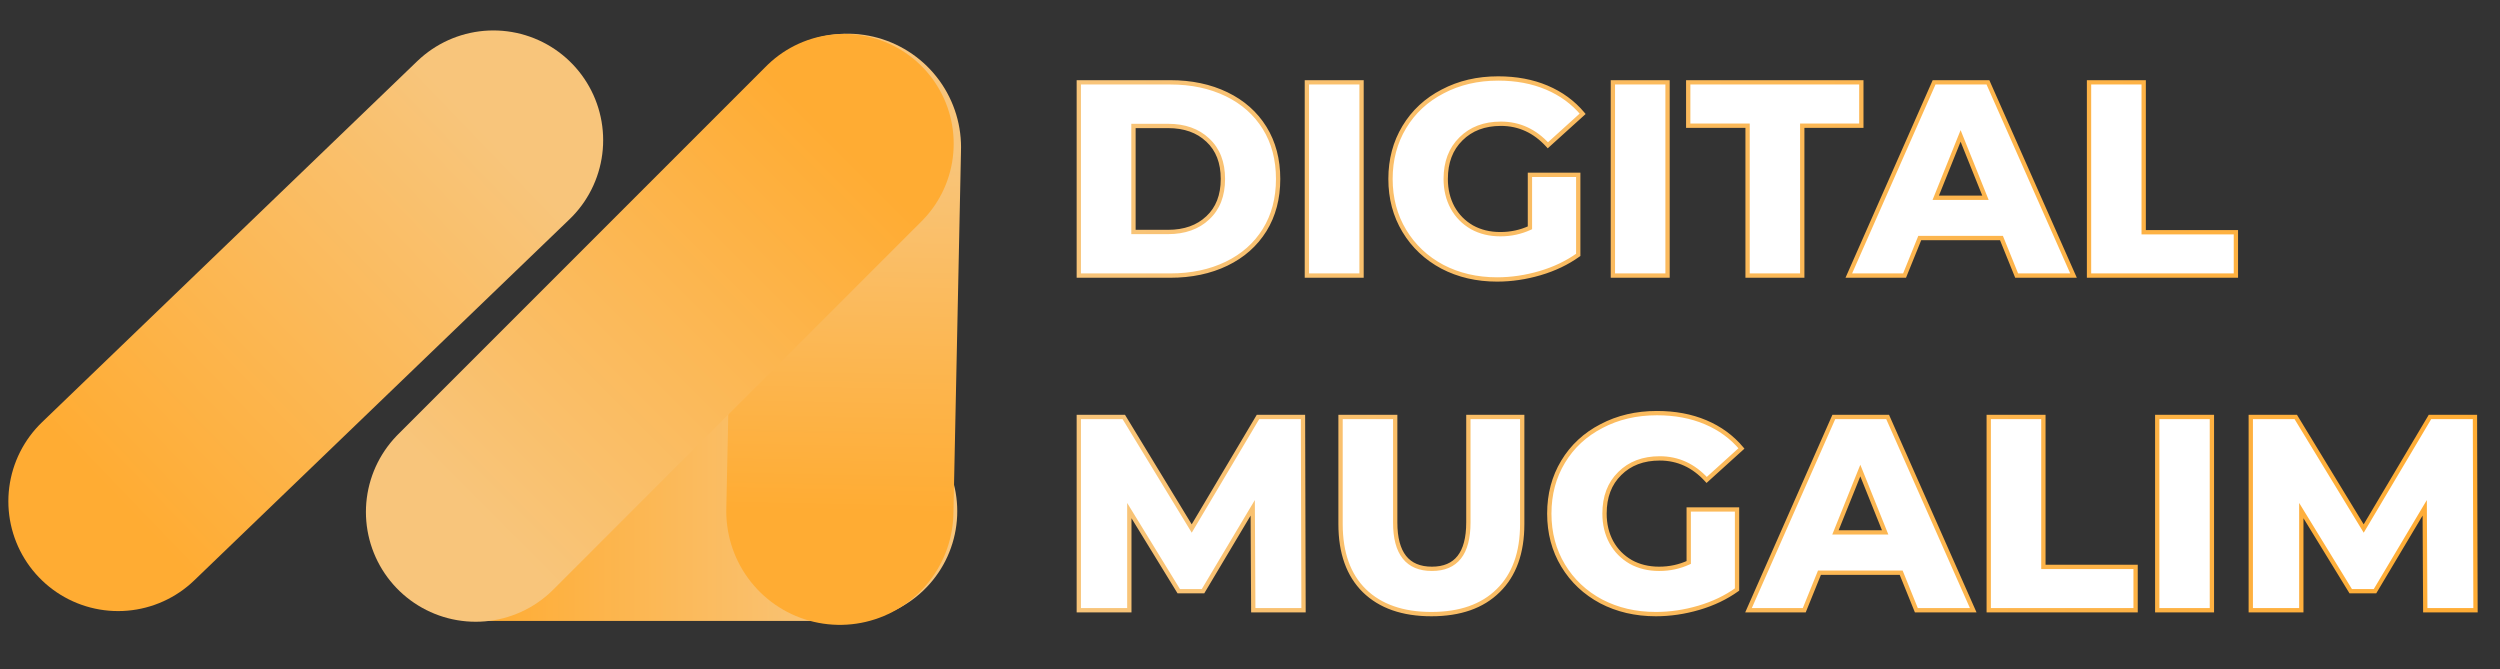
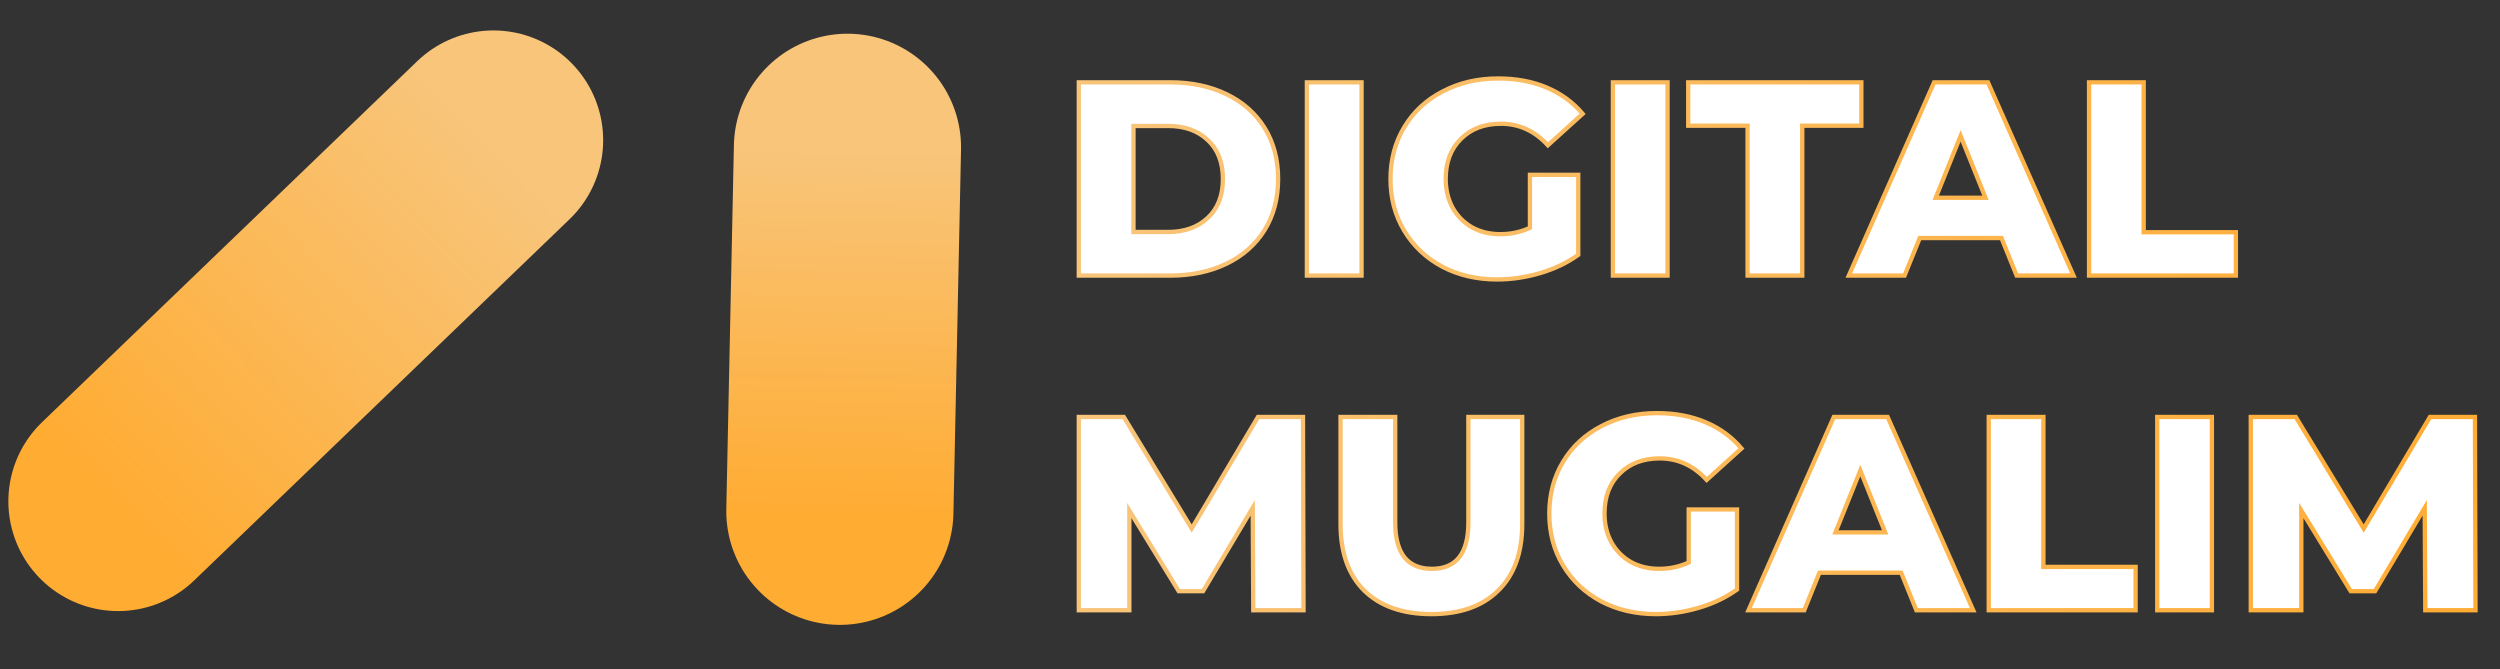
<svg xmlns="http://www.w3.org/2000/svg" width="127" height="34" viewBox="0 0 127 34" fill="none">
  <rect x="0" y="0" width="127" height="34" fill="#333333" stroke="none" />
  <mask id="path-1-outside-1_160_19" maskUnits="userSpaceOnUse" x="53.821" y="3" width="73" height="29" fill="black">
    <rect fill="white" x="53.821" y="3" width="73" height="29" />
    <path d="M54.803 4.183H59.445C60.52 4.183 61.474 4.384 62.306 4.786C63.138 5.188 63.784 5.758 64.242 6.497C64.7 7.235 64.929 8.1 64.929 9.091C64.929 10.082 64.7 10.947 64.242 11.686C63.784 12.425 63.138 12.995 62.306 13.397C61.474 13.799 60.52 14 59.445 14H54.803V4.183ZM59.333 11.784C60.175 11.784 60.848 11.546 61.353 11.069C61.867 10.592 62.124 9.933 62.124 9.091C62.124 8.25 61.867 7.591 61.353 7.114C60.848 6.637 60.175 6.399 59.333 6.399H57.58V11.784H59.333ZM66.39 4.183H69.167V14H66.39V4.183ZM77.72 8.881H80.174V12.948C79.613 13.35 78.968 13.659 78.239 13.874C77.51 14.089 76.78 14.196 76.051 14.196C75.023 14.196 74.097 13.981 73.274 13.551C72.451 13.112 71.806 12.504 71.339 11.728C70.871 10.952 70.638 10.073 70.638 9.091C70.638 8.11 70.871 7.231 71.339 6.455C71.806 5.679 72.456 5.076 73.288 4.646C74.12 4.206 75.06 3.986 76.107 3.986C77.023 3.986 77.846 4.141 78.576 4.449C79.305 4.758 79.913 5.202 80.399 5.782L78.632 7.38C77.968 6.651 77.173 6.286 76.247 6.286C75.406 6.286 74.728 6.544 74.214 7.058C73.7 7.563 73.442 8.241 73.442 9.091C73.442 9.634 73.559 10.12 73.793 10.55C74.027 10.971 74.354 11.303 74.775 11.546C75.196 11.779 75.677 11.896 76.219 11.896C76.752 11.896 77.252 11.789 77.72 11.574V8.881ZM81.935 4.183H84.712V14H81.935V4.183ZM88.777 6.385H85.762V4.183H94.555V6.385H91.554V14H88.777V6.385ZM101.674 12.093H97.523L96.752 14H93.919L98.252 4.183H100.987L105.335 14H102.446L101.674 12.093ZM100.861 10.045L99.599 6.903L98.337 10.045H100.861ZM106.122 4.183H108.899V11.798H113.583V14H106.122V4.183ZM63.667 31L63.639 25.797L61.114 30.032H59.88L57.37 25.937V31H54.803V21.183H57.089L60.539 26.849L63.905 21.183H66.191L66.219 31H63.667ZM72.714 31.196C71.255 31.196 70.12 30.799 69.306 30.004C68.502 29.209 68.1 28.083 68.1 26.624V21.183H70.877V26.54C70.877 28.111 71.499 28.896 72.742 28.896C73.976 28.896 74.593 28.111 74.593 26.54V21.183H77.328V26.624C77.328 28.083 76.921 29.209 76.108 30.004C75.304 30.799 74.173 31.196 72.714 31.196ZM85.787 25.881H88.241V29.948C87.68 30.35 87.035 30.659 86.306 30.874C85.577 31.089 84.847 31.196 84.118 31.196C83.09 31.196 82.164 30.981 81.341 30.551C80.518 30.112 79.873 29.504 79.406 28.728C78.938 27.952 78.704 27.073 78.704 26.091C78.704 25.11 78.938 24.231 79.406 23.455C79.873 22.679 80.523 22.076 81.355 21.645C82.187 21.206 83.127 20.986 84.174 20.986C85.09 20.986 85.913 21.141 86.642 21.449C87.372 21.758 87.98 22.202 88.466 22.782L86.699 24.38C86.035 23.651 85.24 23.286 84.314 23.286C83.473 23.286 82.795 23.544 82.281 24.058C81.767 24.563 81.51 25.241 81.51 26.091C81.51 26.634 81.626 27.12 81.86 27.55C82.094 27.971 82.421 28.303 82.842 28.546C83.263 28.779 83.744 28.896 84.286 28.896C84.819 28.896 85.32 28.789 85.787 28.574V25.881ZM96.579 29.093H92.428L91.657 31H88.824L93.157 21.183H95.892L100.24 31H97.351L96.579 29.093ZM95.766 27.045L94.504 23.904L93.242 27.045H95.766ZM101.027 21.183H103.804V28.798H108.488V31H101.027V21.183ZM109.587 21.183H112.364V31H109.587V21.183ZM123.203 31L123.175 25.797L120.651 30.032H119.417L116.906 25.937V31H114.34V21.183H116.626L120.076 26.849L123.442 21.183H125.728L125.756 31H123.203Z" />
  </mask>
  <path d="M54.803 4.183H59.445C60.52 4.183 61.474 4.384 62.306 4.786C63.138 5.188 63.784 5.758 64.242 6.497C64.7 7.235 64.929 8.1 64.929 9.091C64.929 10.082 64.7 10.947 64.242 11.686C63.784 12.425 63.138 12.995 62.306 13.397C61.474 13.799 60.52 14 59.445 14H54.803V4.183ZM59.333 11.784C60.175 11.784 60.848 11.546 61.353 11.069C61.867 10.592 62.124 9.933 62.124 9.091C62.124 8.25 61.867 7.591 61.353 7.114C60.848 6.637 60.175 6.399 59.333 6.399H57.58V11.784H59.333ZM66.39 4.183H69.167V14H66.39V4.183ZM77.72 8.881H80.174V12.948C79.613 13.35 78.968 13.659 78.239 13.874C77.51 14.089 76.78 14.196 76.051 14.196C75.023 14.196 74.097 13.981 73.274 13.551C72.451 13.112 71.806 12.504 71.339 11.728C70.871 10.952 70.638 10.073 70.638 9.091C70.638 8.11 70.871 7.231 71.339 6.455C71.806 5.679 72.456 5.076 73.288 4.646C74.12 4.206 75.06 3.986 76.107 3.986C77.023 3.986 77.846 4.141 78.576 4.449C79.305 4.758 79.913 5.202 80.399 5.782L78.632 7.38C77.968 6.651 77.173 6.286 76.247 6.286C75.406 6.286 74.728 6.544 74.214 7.058C73.7 7.563 73.442 8.241 73.442 9.091C73.442 9.634 73.559 10.12 73.793 10.55C74.027 10.971 74.354 11.303 74.775 11.546C75.196 11.779 75.677 11.896 76.219 11.896C76.752 11.896 77.252 11.789 77.72 11.574V8.881ZM81.935 4.183H84.712V14H81.935V4.183ZM88.777 6.385H85.762V4.183H94.555V6.385H91.554V14H88.777V6.385ZM101.674 12.093H97.523L96.752 14H93.919L98.252 4.183H100.987L105.335 14H102.446L101.674 12.093ZM100.861 10.045L99.599 6.903L98.337 10.045H100.861ZM106.122 4.183H108.899V11.798H113.583V14H106.122V4.183ZM63.667 31L63.639 25.797L61.114 30.032H59.88L57.37 25.937V31H54.803V21.183H57.089L60.539 26.849L63.905 21.183H66.191L66.219 31H63.667ZM72.714 31.196C71.255 31.196 70.12 30.799 69.306 30.004C68.502 29.209 68.1 28.083 68.1 26.624V21.183H70.877V26.54C70.877 28.111 71.499 28.896 72.742 28.896C73.976 28.896 74.593 28.111 74.593 26.54V21.183H77.328V26.624C77.328 28.083 76.921 29.209 76.108 30.004C75.304 30.799 74.173 31.196 72.714 31.196ZM85.787 25.881H88.241V29.948C87.68 30.35 87.035 30.659 86.306 30.874C85.577 31.089 84.847 31.196 84.118 31.196C83.09 31.196 82.164 30.981 81.341 30.551C80.518 30.112 79.873 29.504 79.406 28.728C78.938 27.952 78.704 27.073 78.704 26.091C78.704 25.11 78.938 24.231 79.406 23.455C79.873 22.679 80.523 22.076 81.355 21.645C82.187 21.206 83.127 20.986 84.174 20.986C85.09 20.986 85.913 21.141 86.642 21.449C87.372 21.758 87.98 22.202 88.466 22.782L86.699 24.38C86.035 23.651 85.24 23.286 84.314 23.286C83.473 23.286 82.795 23.544 82.281 24.058C81.767 24.563 81.51 25.241 81.51 26.091C81.51 26.634 81.626 27.12 81.86 27.55C82.094 27.971 82.421 28.303 82.842 28.546C83.263 28.779 83.744 28.896 84.286 28.896C84.819 28.896 85.32 28.789 85.787 28.574V25.881ZM96.579 29.093H92.428L91.657 31H88.824L93.157 21.183H95.892L100.24 31H97.351L96.579 29.093ZM95.766 27.045L94.504 23.904L93.242 27.045H95.766ZM101.027 21.183H103.804V28.798H108.488V31H101.027V21.183ZM109.587 21.183H112.364V31H109.587V21.183ZM123.203 31L123.175 25.797L120.651 30.032H119.417L116.906 25.937V31H114.34V21.183H116.626L120.076 26.849L123.442 21.183H125.728L125.756 31H123.203Z" fill="white" />
  <path d="M54.803 4.183V4.073H54.694V4.183H54.803ZM62.306 4.786L62.259 4.884L62.259 4.884L62.306 4.786ZM64.242 11.686L64.335 11.744L64.335 11.744L64.242 11.686ZM54.803 14H54.694V14.11H54.803V14ZM61.353 11.069L61.278 10.989L61.277 10.989L61.353 11.069ZM61.353 7.114L61.277 7.194L61.278 7.194L61.353 7.114ZM57.58 6.399V6.289H57.47V6.399H57.58ZM57.58 11.784H57.47V11.894H57.58V11.784ZM54.803 4.292H59.445V4.073H54.803V4.292ZM59.445 4.292C60.507 4.292 61.444 4.491 62.259 4.884L62.354 4.687C61.505 4.277 60.534 4.073 59.445 4.073V4.292ZM62.259 4.884C63.073 5.278 63.702 5.835 64.149 6.555L64.335 6.439C63.865 5.682 63.204 5.098 62.354 4.687L62.259 4.884ZM64.149 6.555C64.595 7.273 64.819 8.118 64.819 9.091H65.038C65.038 8.083 64.805 7.197 64.335 6.439L64.149 6.555ZM64.819 9.091C64.819 10.065 64.595 10.909 64.149 11.628L64.335 11.744C64.805 10.985 65.038 10.1 65.038 9.091H64.819ZM64.149 11.628C63.702 12.348 63.073 12.905 62.259 13.298L62.354 13.496C63.204 13.085 63.865 12.501 64.335 11.744L64.149 11.628ZM62.259 13.298C61.444 13.692 60.507 13.89 59.445 13.89V14.11C60.534 14.11 61.505 13.906 62.354 13.496L62.259 13.298ZM59.445 13.89H54.803V14.11H59.445V13.89ZM54.913 14V4.183H54.694V14H54.913ZM59.333 11.894C60.196 11.894 60.898 11.648 61.428 11.149L61.277 10.989C60.797 11.443 60.153 11.675 59.333 11.675V11.894ZM61.427 11.149C61.968 10.648 62.234 9.957 62.234 9.091H62.014C62.014 9.909 61.766 10.537 61.278 10.989L61.427 11.149ZM62.234 9.091C62.234 8.226 61.968 7.535 61.427 7.034L61.278 7.194C61.766 7.646 62.014 8.274 62.014 9.091H62.234ZM61.428 7.034C60.898 6.534 60.196 6.289 59.333 6.289V6.508C60.153 6.508 60.797 6.74 61.277 7.194L61.428 7.034ZM59.333 6.289H57.58V6.508H59.333V6.289ZM57.47 6.399V11.784H57.69V6.399H57.47ZM57.58 11.894H59.333V11.675H57.58V11.894ZM66.39 4.183V4.073H66.28V4.183H66.39ZM69.167 4.183H69.276V4.073H69.167V4.183ZM69.167 14V14.11H69.276V14H69.167ZM66.39 14H66.28V14.11H66.39V14ZM66.39 4.292H69.167V4.073H66.39V4.292ZM69.057 4.183V14H69.276V4.183H69.057ZM69.167 13.89H66.39V14.11H69.167V13.89ZM66.499 14V4.183H66.28V14H66.499ZM77.72 8.881V8.771H77.611V8.881H77.72ZM80.174 8.881H80.284V8.771H80.174V8.881ZM80.174 12.948L80.238 13.037L80.284 13.004V12.948H80.174ZM73.274 13.551L73.223 13.648L73.223 13.648L73.274 13.551ZM71.339 11.728L71.433 11.671L71.433 11.671L71.339 11.728ZM71.339 6.455L71.245 6.398L71.245 6.398L71.339 6.455ZM73.288 4.646L73.338 4.743L73.339 4.742L73.288 4.646ZM78.576 4.449L78.618 4.348L78.618 4.348L78.576 4.449ZM80.399 5.782L80.472 5.863L80.55 5.792L80.483 5.711L80.399 5.782ZM78.632 7.38L78.551 7.454L78.624 7.535L78.705 7.462L78.632 7.38ZM74.214 7.058L74.291 7.136L74.291 7.135L74.214 7.058ZM73.793 10.55L73.697 10.602L73.697 10.603L73.793 10.55ZM74.775 11.546L74.72 11.641L74.722 11.642L74.775 11.546ZM77.72 11.574L77.766 11.673L77.83 11.644V11.574H77.72ZM77.72 8.991H80.174V8.771H77.72V8.991ZM80.065 8.881V12.948H80.284V8.881H80.065ZM80.111 12.859C79.561 13.253 78.927 13.557 78.208 13.769L78.27 13.979C79.01 13.761 79.666 13.447 80.238 13.037L80.111 12.859ZM78.208 13.769C77.488 13.981 76.769 14.087 76.051 14.087V14.306C76.791 14.306 77.531 14.197 78.27 13.979L78.208 13.769ZM76.051 14.087C75.038 14.087 74.13 13.875 73.325 13.454L73.223 13.648C74.064 14.087 75.007 14.306 76.051 14.306V14.087ZM73.326 13.455C72.52 13.024 71.89 12.43 71.433 11.671L71.245 11.784C71.723 12.578 72.383 13.199 73.223 13.648L73.326 13.455ZM71.433 11.671C70.976 10.914 70.747 10.055 70.747 9.091H70.528C70.528 10.091 70.766 10.99 71.245 11.784L71.433 11.671ZM70.747 9.091C70.747 8.128 70.976 7.269 71.433 6.511L71.245 6.398C70.766 7.193 70.528 8.091 70.528 9.091H70.747ZM71.433 6.511C71.889 5.753 72.524 5.164 73.338 4.743L73.238 4.548C72.388 4.987 71.723 5.604 71.245 6.398L71.433 6.511ZM73.339 4.742C74.154 4.312 75.076 4.096 76.107 4.096V3.877C75.044 3.877 74.087 4.1 73.237 4.549L73.339 4.742ZM76.107 4.096C77.011 4.096 77.819 4.248 78.533 4.55L78.618 4.348C77.874 4.033 77.036 3.877 76.107 3.877V4.096ZM78.533 4.55C79.247 4.852 79.84 5.286 80.315 5.852L80.483 5.711C79.985 5.117 79.363 4.663 78.618 4.348L78.533 4.55ZM80.325 5.7L78.558 7.299L78.705 7.462L80.472 5.863L80.325 5.7ZM78.713 7.307C78.03 6.556 77.206 6.177 76.247 6.177V6.396C77.14 6.396 77.906 6.746 78.551 7.454L78.713 7.307ZM76.247 6.177C75.382 6.177 74.674 6.442 74.136 6.98L74.291 7.135C74.782 6.645 75.43 6.396 76.247 6.396V6.177ZM74.137 6.98C73.598 7.509 73.333 8.217 73.333 9.091H73.552C73.552 8.264 73.801 7.617 74.291 7.136L74.137 6.98ZM73.333 9.091C73.333 9.65 73.454 10.154 73.697 10.602L73.889 10.498C73.665 10.085 73.552 9.617 73.552 9.091H73.333ZM73.697 10.603C73.941 11.041 74.282 11.388 74.72 11.64L74.83 11.451C74.426 11.217 74.113 10.9 73.889 10.497L73.697 10.603ZM74.722 11.642C75.161 11.885 75.661 12.006 76.219 12.006V11.787C75.693 11.787 75.231 11.674 74.828 11.45L74.722 11.642ZM76.219 12.006C76.768 12.006 77.284 11.895 77.766 11.673L77.674 11.474C77.222 11.682 76.737 11.787 76.219 11.787V12.006ZM77.83 11.574V8.881H77.611V11.574H77.83ZM81.935 4.183V4.073H81.825V4.183H81.935ZM84.712 4.183H84.821V4.073H84.712V4.183ZM84.712 14V14.11H84.821V14H84.712ZM81.935 14H81.825V14.11H81.935V14ZM81.935 4.292H84.712V4.073H81.935V4.292ZM84.602 4.183V14H84.821V4.183H84.602ZM84.712 13.89H81.935V14.11H84.712V13.89ZM82.044 14V4.183H81.825V14H82.044ZM88.777 6.385H88.887V6.275H88.777V6.385ZM85.762 6.385H85.652V6.494H85.762V6.385ZM85.762 4.183V4.073H85.652V4.183H85.762ZM94.555 4.183H94.665V4.073H94.555V4.183ZM94.555 6.385V6.494H94.665V6.385H94.555ZM91.554 6.385V6.275H91.444V6.385H91.554ZM91.554 14V14.11H91.664V14H91.554ZM88.777 14H88.668V14.11H88.777V14ZM88.777 6.275H85.762V6.494H88.777V6.275ZM85.871 6.385V4.183H85.652V6.385H85.871ZM85.762 4.292H94.555V4.073H85.762V4.292ZM94.446 4.183V6.385H94.665V4.183H94.446ZM94.555 6.275H91.554V6.494H94.555V6.275ZM91.444 6.385V14H91.664V6.385H91.444ZM91.554 13.89H88.777V14.11H91.554V13.89ZM88.887 14V6.385H88.668V14H88.887ZM101.674 12.093L101.776 12.052L101.748 11.983H101.674V12.093ZM97.523 12.093V11.983H97.449L97.421 12.052L97.523 12.093ZM96.752 14V14.11H96.826L96.853 14.041L96.752 14ZM93.919 14L93.819 13.956L93.751 14.11H93.919V14ZM98.252 4.183V4.073H98.181L98.152 4.138L98.252 4.183ZM100.987 4.183L101.087 4.138L101.058 4.073H100.987V4.183ZM105.335 14V14.11H105.503L105.435 13.956L105.335 14ZM102.446 14L102.344 14.041L102.372 14.11H102.446V14ZM100.861 10.045V10.155H101.023L100.963 10.004L100.861 10.045ZM99.599 6.903L99.7 6.863L99.599 6.61L99.497 6.863L99.599 6.903ZM98.337 10.045L98.235 10.004L98.174 10.155H98.337V10.045ZM101.674 11.983H97.523V12.202H101.674V11.983ZM97.421 12.052L96.65 13.959L96.853 14.041L97.625 12.134L97.421 12.052ZM96.752 13.89H93.919V14.11H96.752V13.89ZM94.019 14.044L98.353 4.227L98.152 4.138L93.819 13.956L94.019 14.044ZM98.252 4.292H100.987V4.073H98.252V4.292ZM100.887 4.227L105.235 14.044L105.435 13.956L101.087 4.138L100.887 4.227ZM105.335 13.89H102.446V14.11H105.335V13.89ZM102.547 13.959L101.776 12.052L101.573 12.134L102.344 14.041L102.547 13.959ZM100.963 10.004L99.7 6.863L99.497 6.944L100.759 10.086L100.963 10.004ZM99.497 6.863L98.235 10.004L98.438 10.086L99.7 6.944L99.497 6.863ZM98.337 10.155H100.861V9.935H98.337V10.155ZM106.122 4.183V4.073H106.013V4.183H106.122ZM108.899 4.183H109.009V4.073H108.899V4.183ZM108.899 11.798H108.789V11.908H108.899V11.798ZM113.583 11.798H113.693V11.688H113.583V11.798ZM113.583 14V14.11H113.693V14H113.583ZM106.122 14H106.013V14.11H106.122V14ZM106.122 4.292H108.899V4.073H106.122V4.292ZM108.789 4.183V11.798H109.009V4.183H108.789ZM108.899 11.908H113.583V11.688H108.899V11.908ZM113.474 11.798V14H113.693V11.798H113.474ZM113.583 13.89H106.122V14.11H113.583V13.89ZM106.232 14V4.183H106.013V14H106.232ZM63.667 31L63.557 31.001L63.558 31.11H63.667V31ZM63.639 25.797L63.748 25.796L63.746 25.403L63.544 25.741L63.639 25.797ZM61.114 30.032V30.142H61.176L61.208 30.088L61.114 30.032ZM59.88 30.032L59.787 30.09L59.819 30.142H59.88V30.032ZM57.37 25.937L57.463 25.88L57.26 25.549V25.937H57.37ZM57.37 31V31.11H57.479V31H57.37ZM54.803 31H54.694V31.11H54.803V31ZM54.803 21.183V21.073H54.694V21.183H54.803ZM57.089 21.183L57.183 21.126L57.151 21.073H57.089V21.183ZM60.539 26.849L60.446 26.906L60.54 27.061L60.633 26.905L60.539 26.849ZM63.905 21.183V21.073H63.843L63.811 21.127L63.905 21.183ZM66.191 21.183L66.301 21.182L66.3 21.073H66.191V21.183ZM66.219 31V31.11H66.329L66.329 31L66.219 31ZM63.776 30.999L63.748 25.796L63.529 25.797L63.557 31.001L63.776 30.999ZM63.544 25.741L61.02 29.976L61.208 30.088L63.733 25.853L63.544 25.741ZM61.114 29.923H59.88V30.142H61.114V29.923ZM59.973 29.975L57.463 25.88L57.276 25.994L59.787 30.09L59.973 29.975ZM57.26 25.937V31H57.479V25.937H57.26ZM57.37 30.89H54.803V31.11H57.37V30.89ZM54.913 31V21.183H54.694V31H54.913ZM54.803 21.292H57.089V21.073H54.803V21.292ZM56.995 21.24L60.446 26.906L60.633 26.792L57.183 21.126L56.995 21.24ZM60.633 26.905L63.999 21.239L63.811 21.127L60.445 26.793L60.633 26.905ZM63.905 21.292H66.191V21.073H63.905V21.292ZM66.082 21.183L66.11 31L66.329 31L66.301 21.182L66.082 21.183ZM66.219 30.89H63.667V31.11H66.219V30.89ZM69.306 30.004L69.229 30.082L69.23 30.083L69.306 30.004ZM68.1 21.183V21.073H67.99V21.183H68.1ZM70.877 21.183H70.986V21.073H70.877V21.183ZM74.593 21.183V21.073H74.484V21.183H74.593ZM77.328 21.183H77.438V21.073H77.328V21.183ZM76.108 30.004L76.031 29.926L76.031 29.926L76.108 30.004ZM72.714 31.087C71.276 31.087 70.17 30.695 69.383 29.926L69.23 30.083C70.069 30.903 71.235 31.306 72.714 31.306V31.087ZM69.383 29.926C68.605 29.158 68.21 28.062 68.21 26.624H67.99C67.99 28.103 68.399 29.261 69.229 30.082L69.383 29.926ZM68.21 26.624V21.183H67.99V26.624H68.21ZM68.1 21.292H70.877V21.073H68.1V21.292ZM70.767 21.183V26.54H70.986V21.183H70.767ZM70.767 26.54C70.767 27.337 70.924 27.955 71.257 28.375C71.594 28.8 72.096 29.006 72.742 29.006V28.787C72.145 28.787 71.714 28.599 71.429 28.239C71.14 27.874 70.986 27.314 70.986 26.54H70.767ZM72.742 29.006C73.384 29.006 73.883 28.8 74.217 28.375C74.547 27.955 74.703 27.337 74.703 26.54H74.484C74.484 27.314 74.331 27.875 74.044 28.24C73.761 28.6 73.334 28.787 72.742 28.787V29.006ZM74.703 26.54V21.183H74.484V26.54H74.703ZM74.593 21.292H77.328V21.073H74.593V21.292ZM77.219 21.183V26.624H77.438V21.183H77.219ZM77.219 26.624C77.219 28.062 76.818 29.157 76.031 29.926L76.185 30.083C77.025 29.262 77.438 28.104 77.438 26.624H77.219ZM76.031 29.926C75.253 30.695 74.153 31.087 72.714 31.087V31.306C74.193 31.306 75.355 30.903 76.185 30.082L76.031 29.926ZM85.787 25.881V25.771H85.677V25.881H85.787ZM88.241 25.881H88.351V25.771H88.241V25.881ZM88.241 29.948L88.305 30.037L88.351 30.004V29.948H88.241ZM81.341 30.551L81.29 30.648L81.29 30.648L81.341 30.551ZM79.406 28.728L79.5 28.672L79.5 28.672L79.406 28.728ZM79.406 23.455L79.312 23.398L79.312 23.398L79.406 23.455ZM81.355 21.645L81.406 21.743L81.406 21.742L81.355 21.645ZM86.642 21.449L86.685 21.348L86.685 21.348L86.642 21.449ZM88.466 22.782L88.539 22.863L88.618 22.792L88.55 22.711L88.466 22.782ZM86.699 24.38L86.618 24.454L86.691 24.535L86.772 24.462L86.699 24.38ZM82.281 24.058L82.358 24.136L82.358 24.135L82.281 24.058ZM81.86 27.55L81.764 27.602L81.764 27.603L81.86 27.55ZM82.842 28.546L82.787 28.641L82.789 28.642L82.842 28.546ZM85.787 28.574L85.833 28.673L85.897 28.644V28.574H85.787ZM85.787 25.991H88.241V25.771H85.787V25.991ZM88.132 25.881V29.948H88.351V25.881H88.132ZM88.177 29.859C87.627 30.253 86.994 30.557 86.275 30.769L86.337 30.979C87.077 30.761 87.733 30.447 88.305 30.037L88.177 29.859ZM86.275 30.769C85.555 30.981 84.836 31.087 84.118 31.087V31.306C84.858 31.306 85.598 31.197 86.337 30.979L86.275 30.769ZM84.118 31.087C83.105 31.087 82.197 30.875 81.392 30.454L81.29 30.648C82.13 31.087 83.074 31.306 84.118 31.306V31.087ZM81.393 30.455C80.587 30.024 79.957 29.43 79.5 28.672L79.312 28.785C79.79 29.578 80.45 30.199 81.29 30.648L81.393 30.455ZM79.5 28.672C79.043 27.914 78.814 27.055 78.814 26.091H78.595C78.595 27.091 78.833 27.99 79.312 28.785L79.5 28.672ZM78.814 26.091C78.814 25.128 79.043 24.269 79.5 23.511L79.312 23.398C78.833 24.193 78.595 25.091 78.595 26.091H78.814ZM79.5 23.511C79.956 22.753 80.591 22.164 81.406 21.743L81.305 21.548C80.455 21.987 79.79 22.604 79.312 23.398L79.5 23.511ZM81.406 21.742C82.221 21.312 83.143 21.096 84.174 21.096V20.877C83.111 20.877 82.154 21.1 81.304 21.549L81.406 21.742ZM84.174 21.096C85.078 21.096 85.886 21.248 86.6 21.55L86.685 21.348C85.94 21.033 85.103 20.877 84.174 20.877V21.096ZM86.6 21.55C87.314 21.852 87.907 22.286 88.382 22.852L88.55 22.711C88.052 22.117 87.43 21.663 86.685 21.348L86.6 21.55ZM88.392 22.7L86.625 24.299L86.772 24.462L88.539 22.863L88.392 22.7ZM86.78 24.307C86.097 23.556 85.273 23.177 84.314 23.177V23.396C85.207 23.396 85.973 23.746 86.618 24.454L86.78 24.307ZM84.314 23.177C83.449 23.177 82.741 23.442 82.203 23.98L82.358 24.135C82.849 23.645 83.497 23.396 84.314 23.396V23.177ZM82.204 23.98C81.665 24.509 81.4 25.217 81.4 26.091H81.619C81.619 25.264 81.868 24.616 82.358 24.136L82.204 23.98ZM81.4 26.091C81.4 26.65 81.52 27.154 81.764 27.602L81.956 27.498C81.732 27.085 81.619 26.617 81.619 26.091H81.4ZM81.764 27.603C82.008 28.041 82.349 28.388 82.787 28.64L82.897 28.451C82.493 28.218 82.18 27.9 81.956 27.497L81.764 27.603ZM82.789 28.642C83.228 28.885 83.728 29.006 84.286 29.006V28.787C83.76 28.787 83.297 28.674 82.895 28.45L82.789 28.642ZM84.286 29.006C84.835 29.006 85.35 28.895 85.833 28.673L85.741 28.474C85.289 28.682 84.804 28.787 84.286 28.787V29.006ZM85.897 28.574V25.881H85.677V28.574H85.897ZM96.579 29.093L96.681 29.052L96.653 28.983H96.579V29.093ZM92.428 29.093V28.983H92.354L92.327 29.052L92.428 29.093ZM91.657 31V31.11H91.731L91.758 31.041L91.657 31ZM88.824 31L88.724 30.956L88.656 31.11H88.824V31ZM93.157 21.183V21.073H93.086L93.057 21.138L93.157 21.183ZM95.892 21.183L95.992 21.138L95.964 21.073H95.892V21.183ZM100.24 31V31.11H100.408L100.34 30.956L100.24 31ZM97.351 31L97.249 31.041L97.277 31.11H97.351V31ZM95.766 27.045V27.155H95.928L95.868 27.004L95.766 27.045ZM94.504 23.904L94.606 23.863L94.504 23.61L94.402 23.863L94.504 23.904ZM93.242 27.045L93.14 27.004L93.079 27.155H93.242V27.045ZM96.579 28.983H92.428V29.202H96.579V28.983ZM92.327 29.052L91.555 30.959L91.758 31.041L92.53 29.134L92.327 29.052ZM91.657 30.89H88.824V31.11H91.657V30.89ZM88.924 31.044L93.258 21.227L93.057 21.138L88.724 30.956L88.924 31.044ZM93.157 21.292H95.892V21.073H93.157V21.292ZM95.792 21.227L100.14 31.044L100.34 30.956L95.992 21.138L95.792 21.227ZM100.24 30.89H97.351V31.11H100.24V30.89ZM97.452 30.959L96.681 29.052L96.478 29.134L97.249 31.041L97.452 30.959ZM95.868 27.004L94.606 23.863L94.402 23.944L95.664 27.086L95.868 27.004ZM94.402 23.863L93.14 27.004L93.343 27.086L94.606 23.944L94.402 23.863ZM93.242 27.155H95.766V26.936H93.242V27.155ZM101.027 21.183V21.073H100.918V21.183H101.027ZM103.804 21.183H103.914V21.073H103.804V21.183ZM103.804 28.798H103.694V28.908H103.804V28.798ZM108.488 28.798H108.598V28.689H108.488V28.798ZM108.488 31V31.11H108.598V31H108.488ZM101.027 31H100.918V31.11H101.027V31ZM101.027 21.292H103.804V21.073H101.027V21.292ZM103.694 21.183V28.798H103.914V21.183H103.694ZM103.804 28.908H108.488V28.689H103.804V28.908ZM108.379 28.798V31H108.598V28.798H108.379ZM108.488 30.89H101.027V31.11H108.488V30.89ZM101.137 31V21.183H100.918V31H101.137ZM109.587 21.183V21.073H109.478V21.183H109.587ZM112.364 21.183H112.474V21.073H112.364V21.183ZM112.364 31V31.11H112.474V31H112.364ZM109.587 31H109.478V31.11H109.587V31ZM109.587 21.292H112.364V21.073H109.587V21.292ZM112.255 21.183V31H112.474V21.183H112.255ZM112.364 30.89H109.587V31.11H112.364V30.89ZM109.697 31V21.183H109.478V31H109.697ZM123.203 31L123.094 31.001L123.094 31.11H123.203V31ZM123.175 25.797L123.285 25.796L123.283 25.403L123.081 25.741L123.175 25.797ZM120.651 30.032V30.142H120.713L120.745 30.088L120.651 30.032ZM119.417 30.032L119.323 30.09L119.355 30.142H119.417V30.032ZM116.906 25.937L117 25.88L116.797 25.549V25.937H116.906ZM116.906 31V31.11H117.016V31H116.906ZM114.34 31H114.23V31.11H114.34V31ZM114.34 21.183V21.073H114.23V21.183H114.34ZM116.626 21.183L116.719 21.126L116.687 21.073H116.626V21.183ZM120.076 26.849L119.982 26.906L120.077 27.061L120.17 26.905L120.076 26.849ZM123.442 21.183V21.073H123.379L123.348 21.127L123.442 21.183ZM125.728 21.183L125.837 21.182L125.837 21.073H125.728V21.183ZM125.756 31V31.11H125.866L125.865 31L125.756 31ZM123.313 30.999L123.285 25.796L123.066 25.797L123.094 31.001L123.313 30.999ZM123.081 25.741L120.557 29.976L120.745 30.088L123.269 25.853L123.081 25.741ZM120.651 29.923H119.417V30.142H120.651V29.923ZM119.51 29.975L117 25.88L116.813 25.994L119.323 30.09L119.51 29.975ZM116.797 25.937V31H117.016V25.937H116.797ZM116.906 30.89H114.34V31.11H116.906V30.89ZM114.449 31V21.183H114.23V31H114.449ZM114.34 21.292H116.626V21.073H114.34V21.292ZM116.532 21.24L119.982 26.906L120.169 26.792L116.719 21.126L116.532 21.24ZM120.17 26.905L123.536 21.239L123.348 21.127L119.982 26.793L120.17 26.905ZM123.442 21.292H125.728V21.073H123.442V21.292ZM125.618 21.183L125.646 31L125.865 31L125.837 21.182L125.618 21.183ZM125.756 30.89H123.203V31.11H125.756V30.89Z" fill="url(#paint0_linear_160_19)" mask="url(#path-1-outside-1_160_19)" />
-   <path d="M43.053 25.968L24.348 25.968" stroke="url(#paint1_linear_160_19)" stroke-width="11.151" stroke-linecap="round" />
  <path d="M43.051 7.482L42.665 25.973" stroke="url(#paint2_linear_160_19)" stroke-width="11.54" stroke-linecap="round" />
-   <path d="M24.164 26.009L42.872 7.3" stroke="url(#paint3_linear_160_19)" stroke-width="11.151" stroke-linecap="round" />
  <path d="M25.065 7.122L6 25.467" stroke="url(#paint4_linear_160_19)" stroke-width="11.151" stroke-linecap="round" />
  <defs>
    <linearGradient id="paint0_linear_160_19" x1="53.821" y1="17" x2="126.821" y2="17" gradientUnits="userSpaceOnUse">
      <stop stop-color="#F8C57B" />
      <stop offset="1" stop-color="#FFAC33" />
    </linearGradient>
    <linearGradient id="paint1_linear_160_19" x1="43.053" y1="25.468" x2="24.348" y2="25.468" gradientUnits="userSpaceOnUse">
      <stop stop-color="#F8C57B" />
      <stop offset="1" stop-color="#FFAC33" />
    </linearGradient>
    <linearGradient id="paint2_linear_160_19" x1="42.551" y1="7.471" x2="42.166" y2="25.962" gradientUnits="userSpaceOnUse">
      <stop stop-color="#F8C57B" />
      <stop offset="1" stop-color="#FFAC33" />
    </linearGradient>
    <linearGradient id="paint3_linear_160_19" x1="24.517" y1="26.362" x2="43.226" y2="7.654" gradientUnits="userSpaceOnUse">
      <stop stop-color="#F8C57B" />
      <stop offset="1" stop-color="#FFAC33" />
    </linearGradient>
    <linearGradient id="paint4_linear_160_19" x1="24.718" y1="6.762" x2="5.653" y2="25.107" gradientUnits="userSpaceOnUse">
      <stop stop-color="#F8C57B" />
      <stop offset="1" stop-color="#FFAC33" />
    </linearGradient>
  </defs>
</svg>